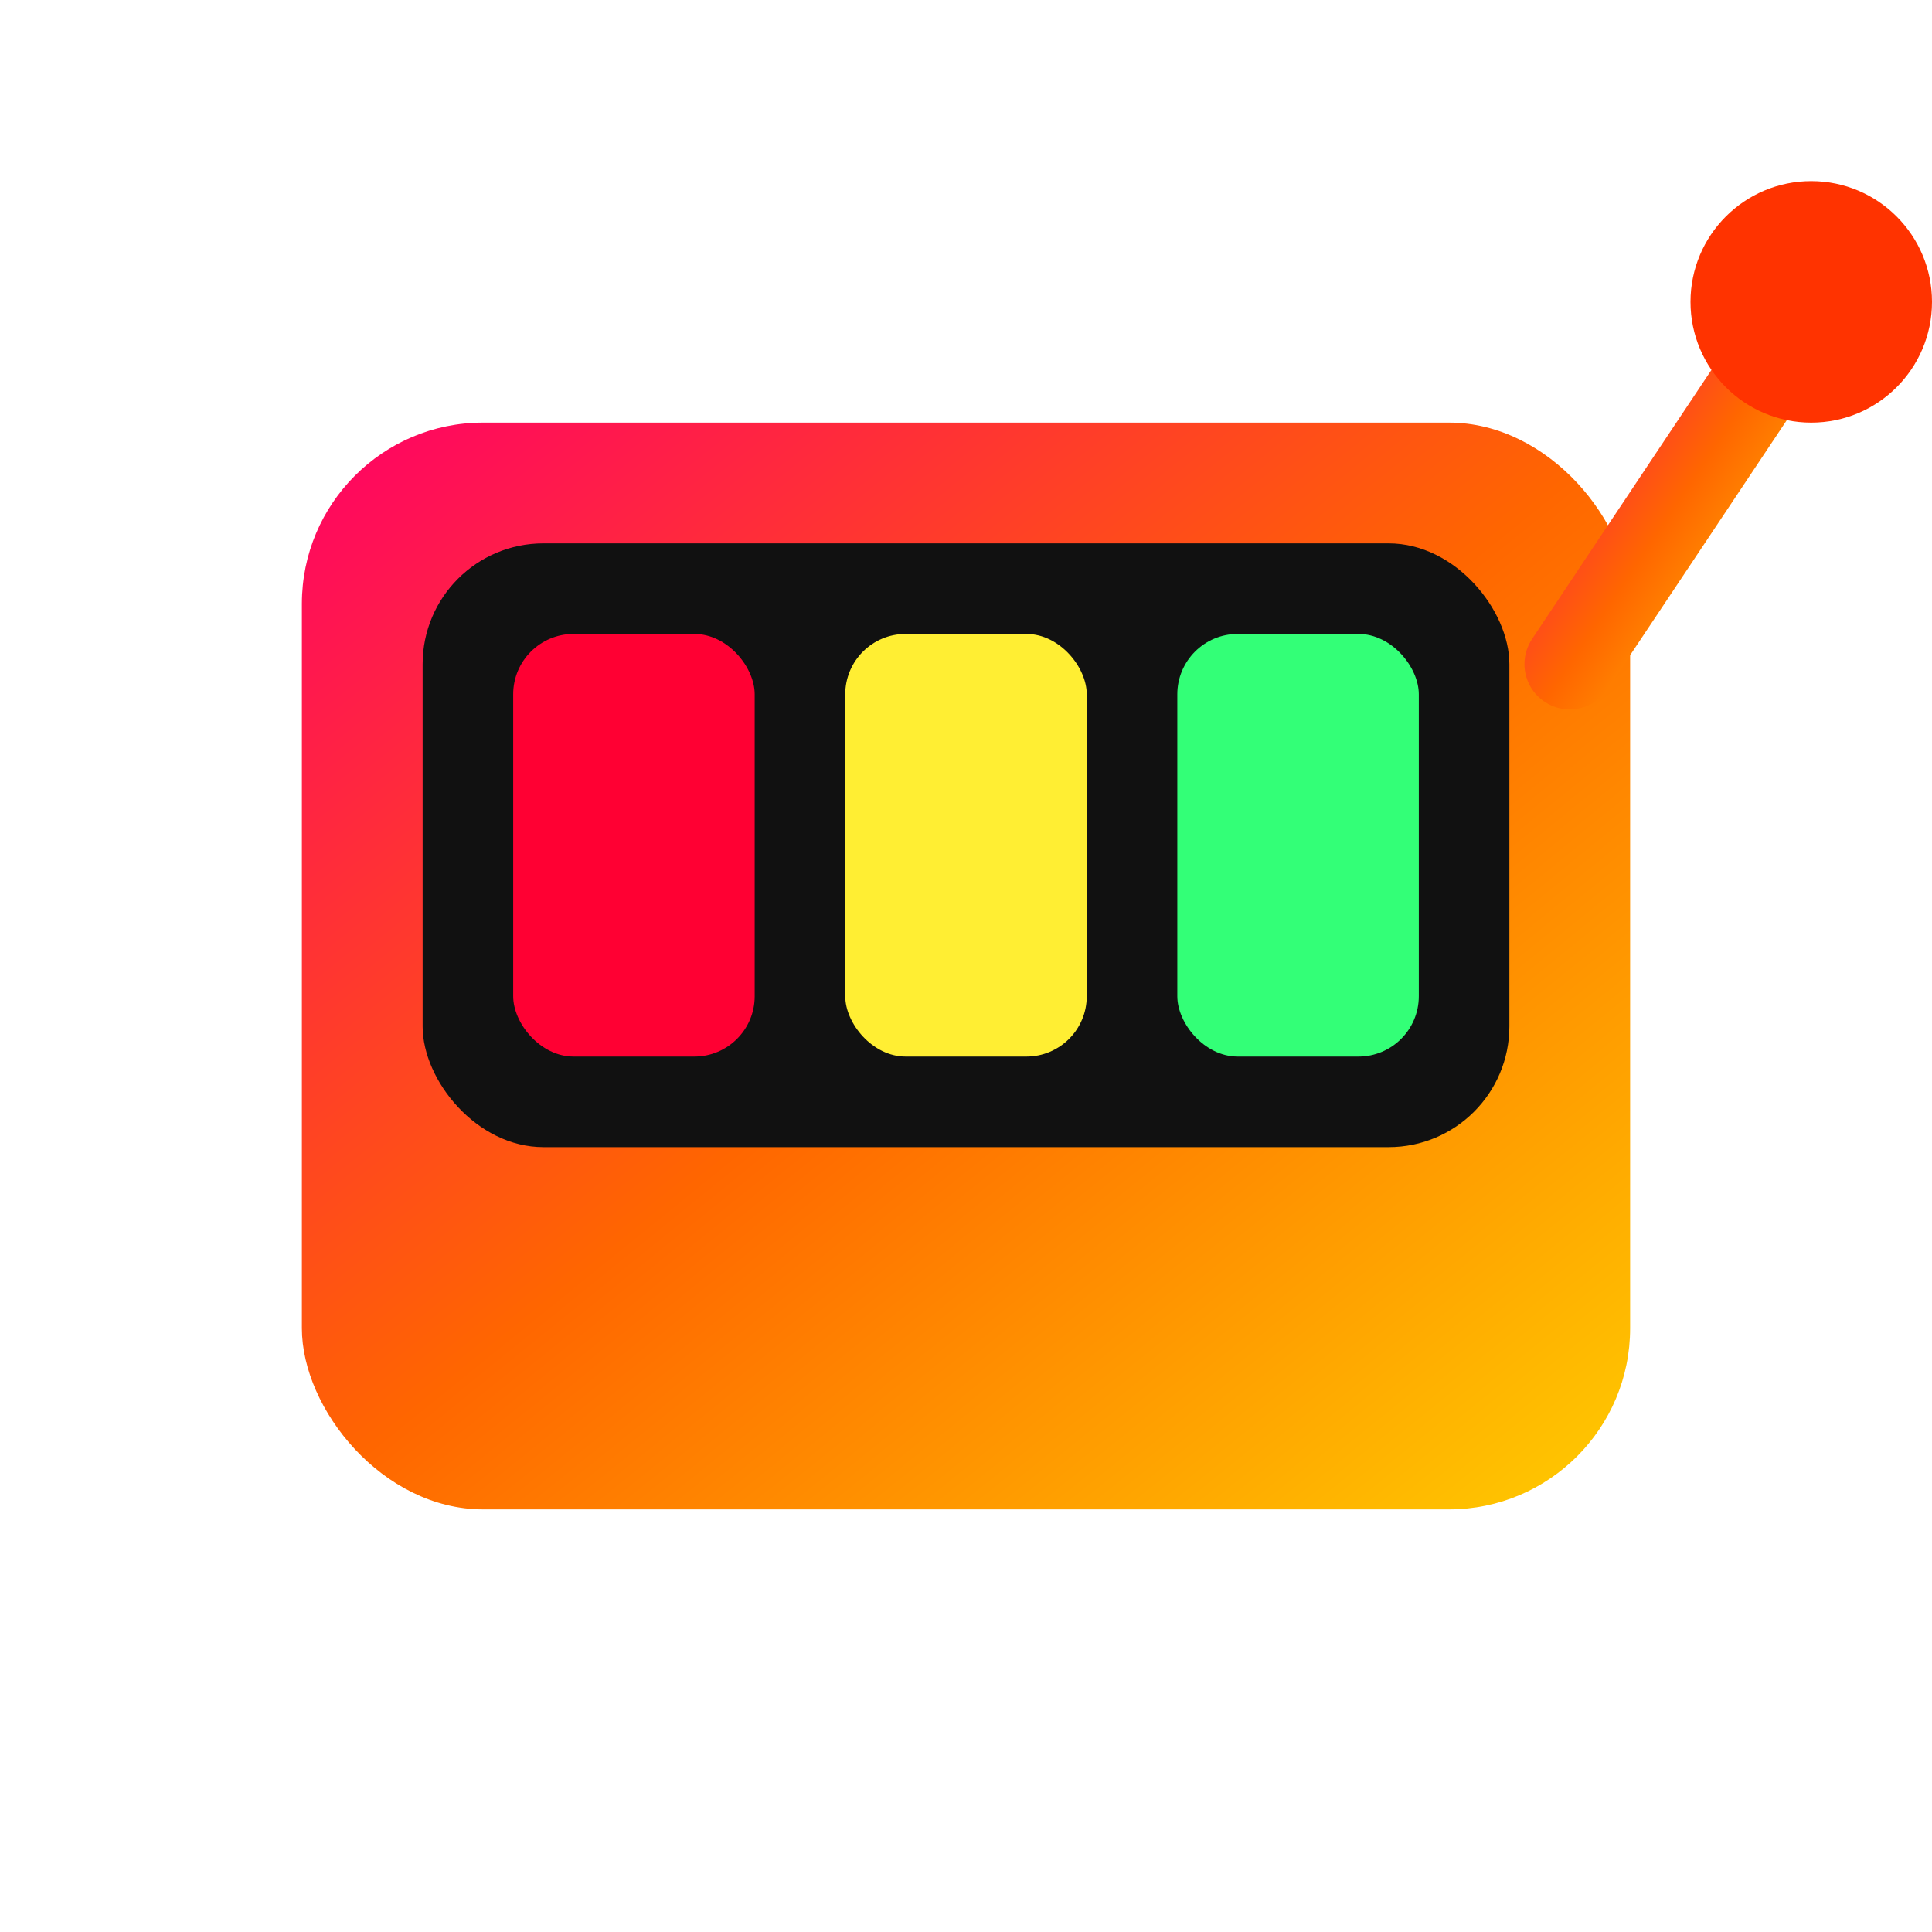
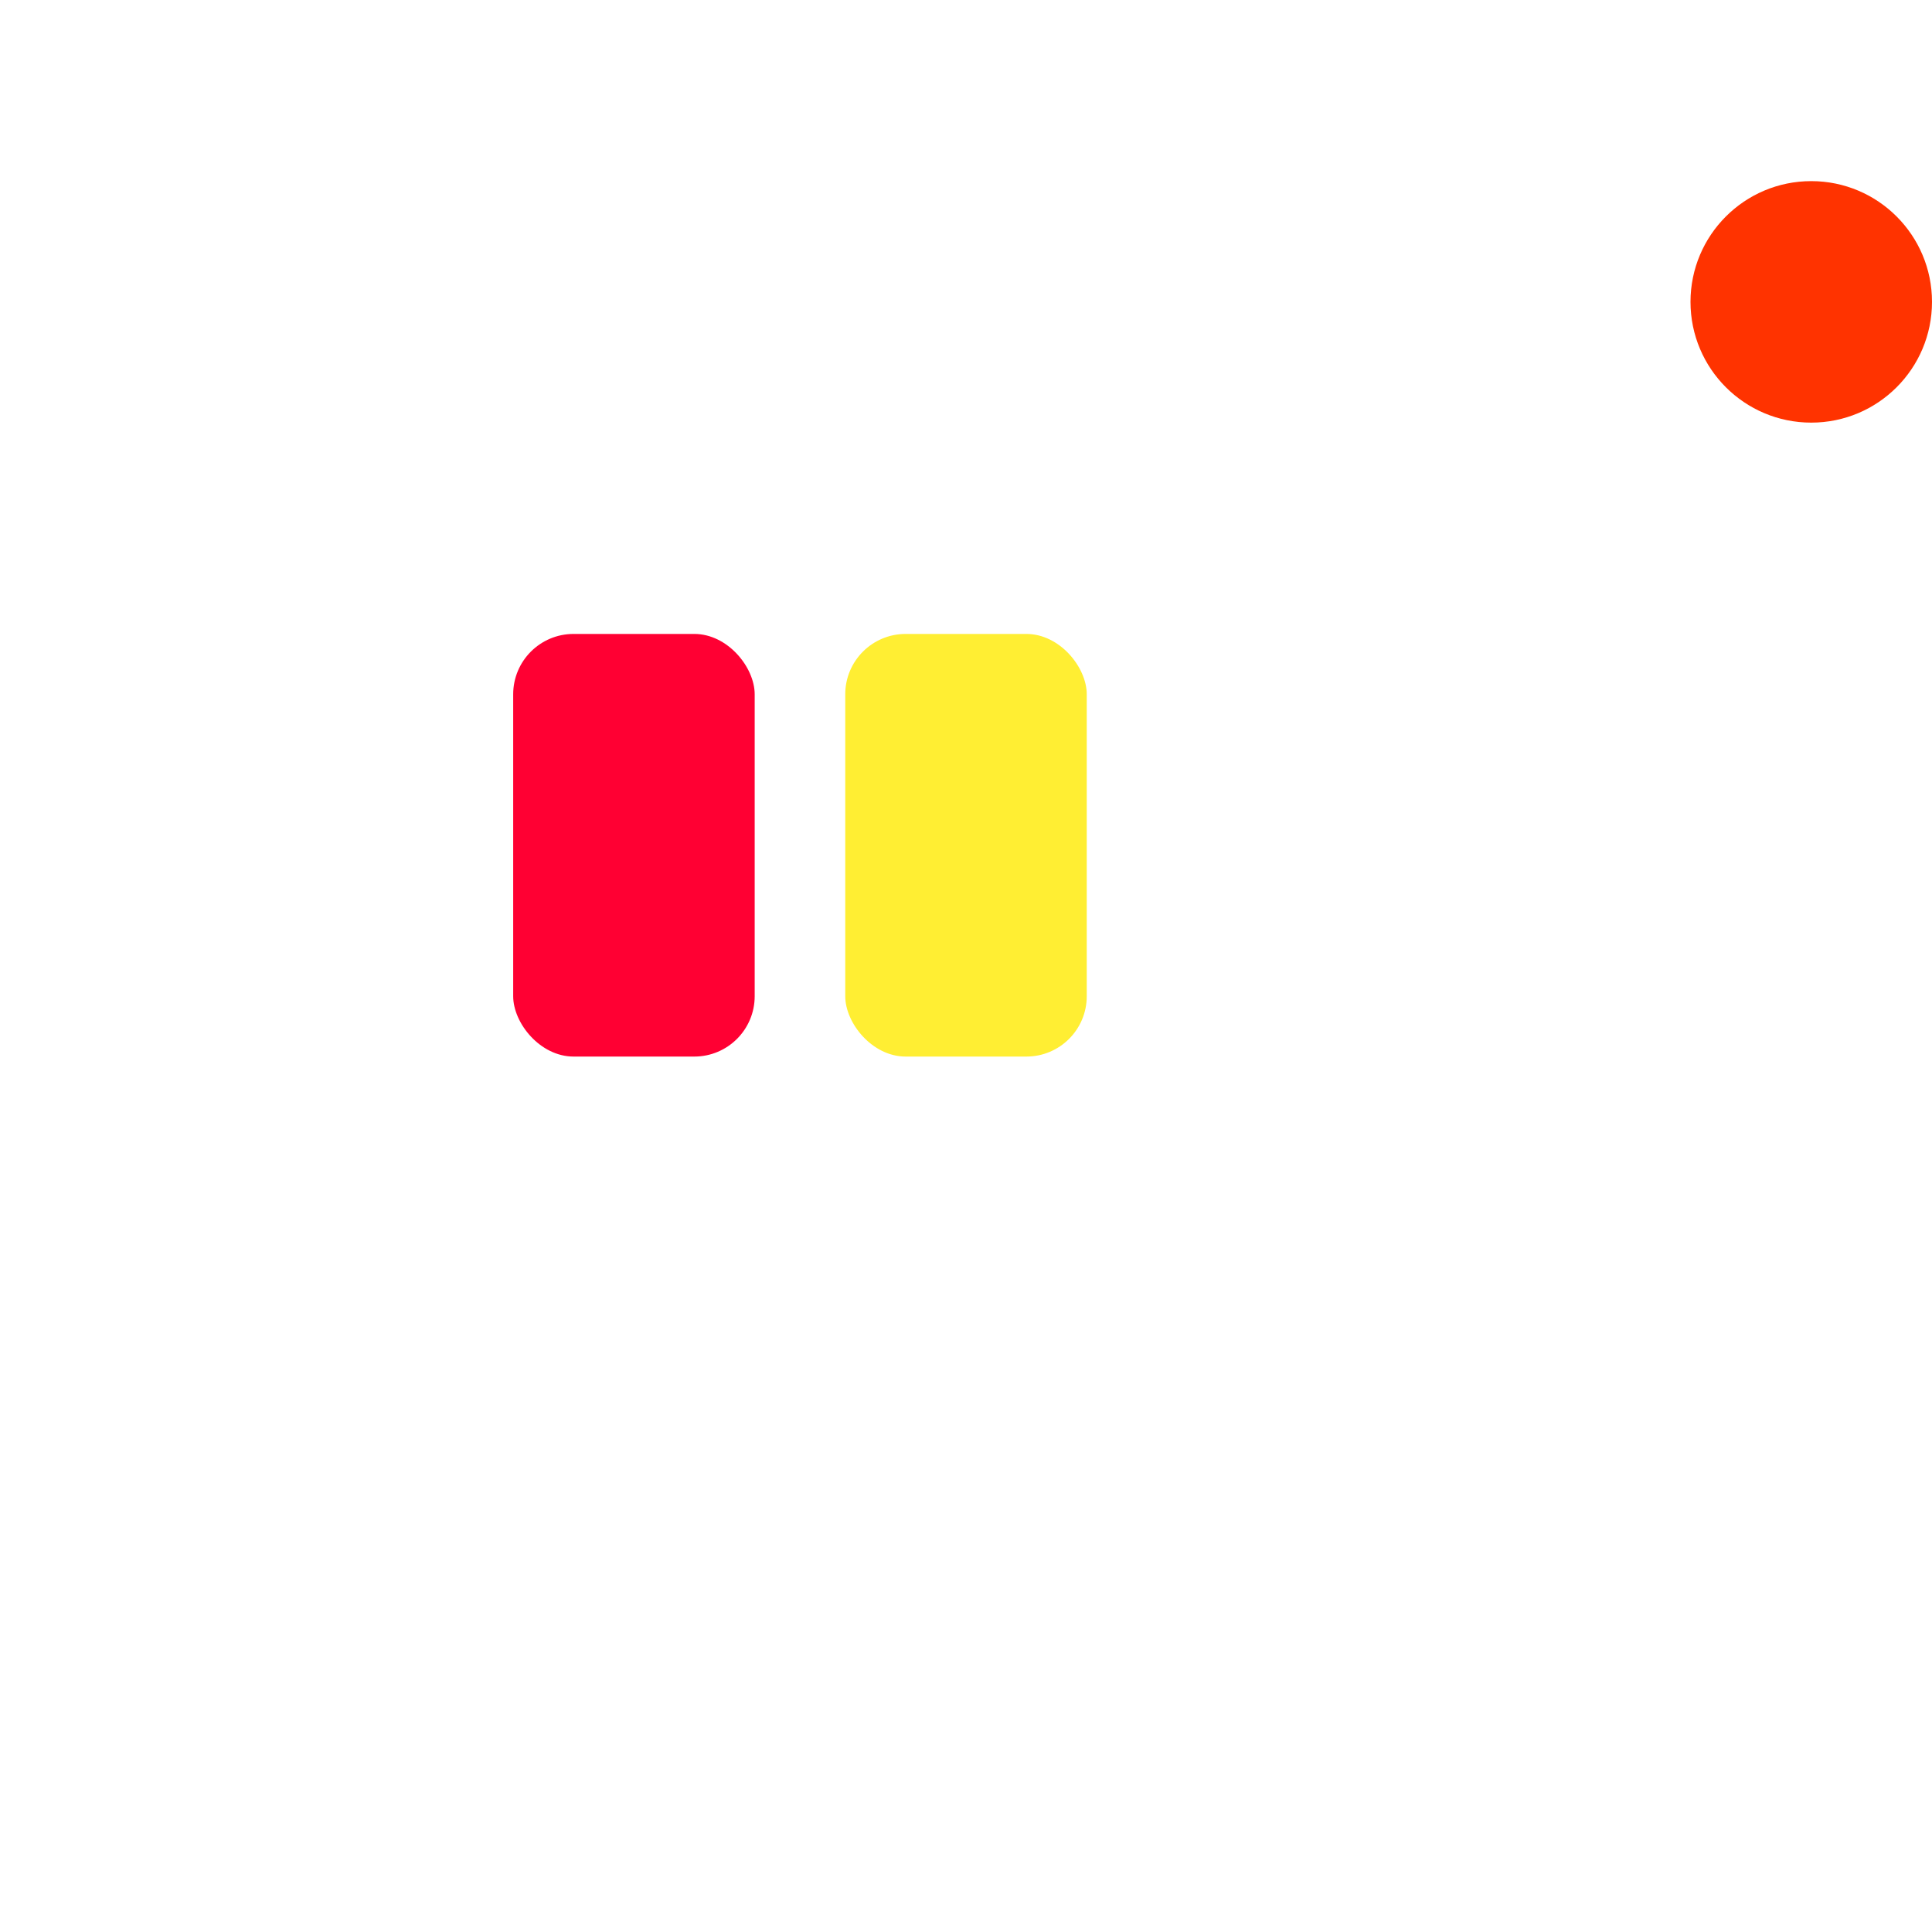
<svg xmlns="http://www.w3.org/2000/svg" viewBox="0 0 64 64" width="40" height="40">
  <defs>
    <linearGradient id="slotGrad" x1="0%" y1="0%" x2="100%" y2="100%">
      <stop offset="0%" stop-color="#ff0066" />
      <stop offset="50%" stop-color="#ff6600" />
      <stop offset="100%" stop-color="#ffcc00" />
    </linearGradient>
    <filter id="glow">
      <feGaussianBlur stdDeviation="2.5" result="coloredBlur" />
      <feMerge>
        <feMergeNode in="coloredBlur" />
        <feMergeNode in="SourceGraphic" />
      </feMerge>
    </filter>
  </defs>
-   <rect x="10" y="14" width="44" height="36" rx="6" ry="6" fill="url(#slotGrad)" filter="url(#glow)" />
-   <rect x="14" y="18" width="36" height="20" rx="4" ry="4" fill="#111" />
  <rect x="17" y="21" width="8" height="14" rx="2" fill="#ff0033" />
  <rect x="28" y="21" width="8" height="14" rx="2" fill="#ffee33" />
-   <rect x="39" y="21" width="8" height="14" rx="2" fill="#33ff77" />
-   <line x1="52" y1="22" x2="60" y2="10" stroke="url(#slotGrad)" stroke-width="3" stroke-linecap="round" />
  <circle cx="60" cy="10" r="4" fill="#ff3300" />
</svg>